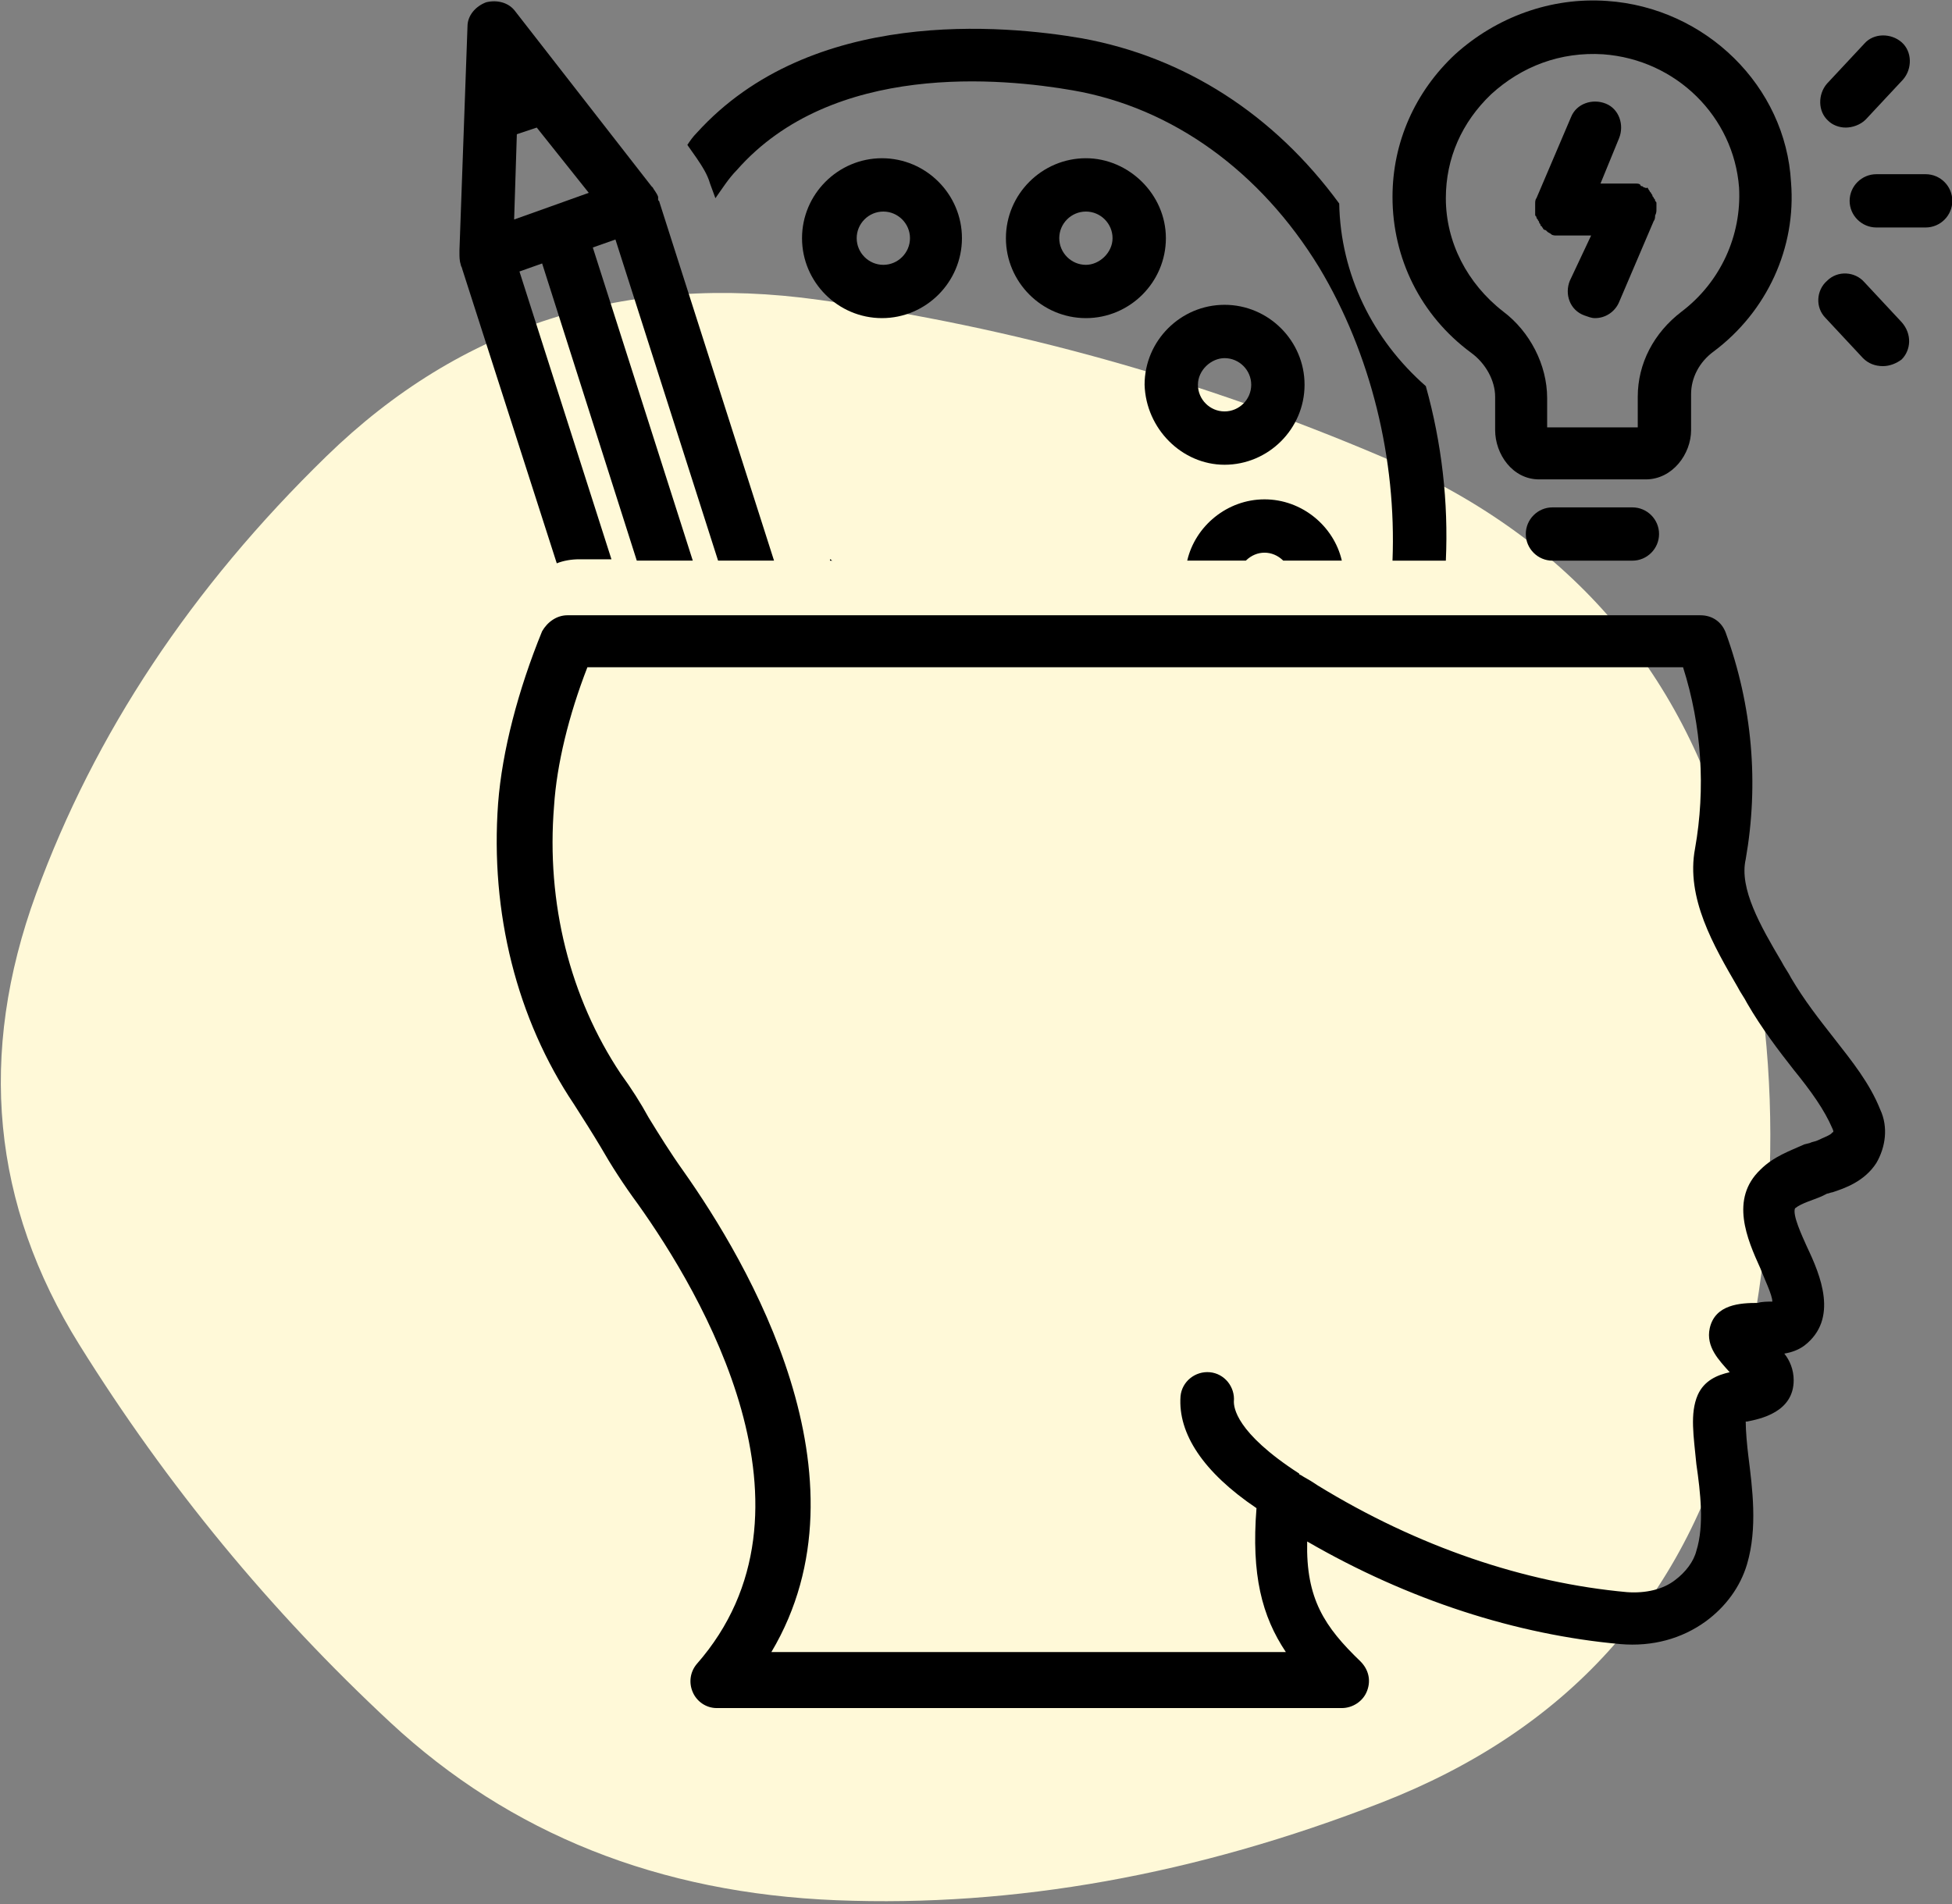
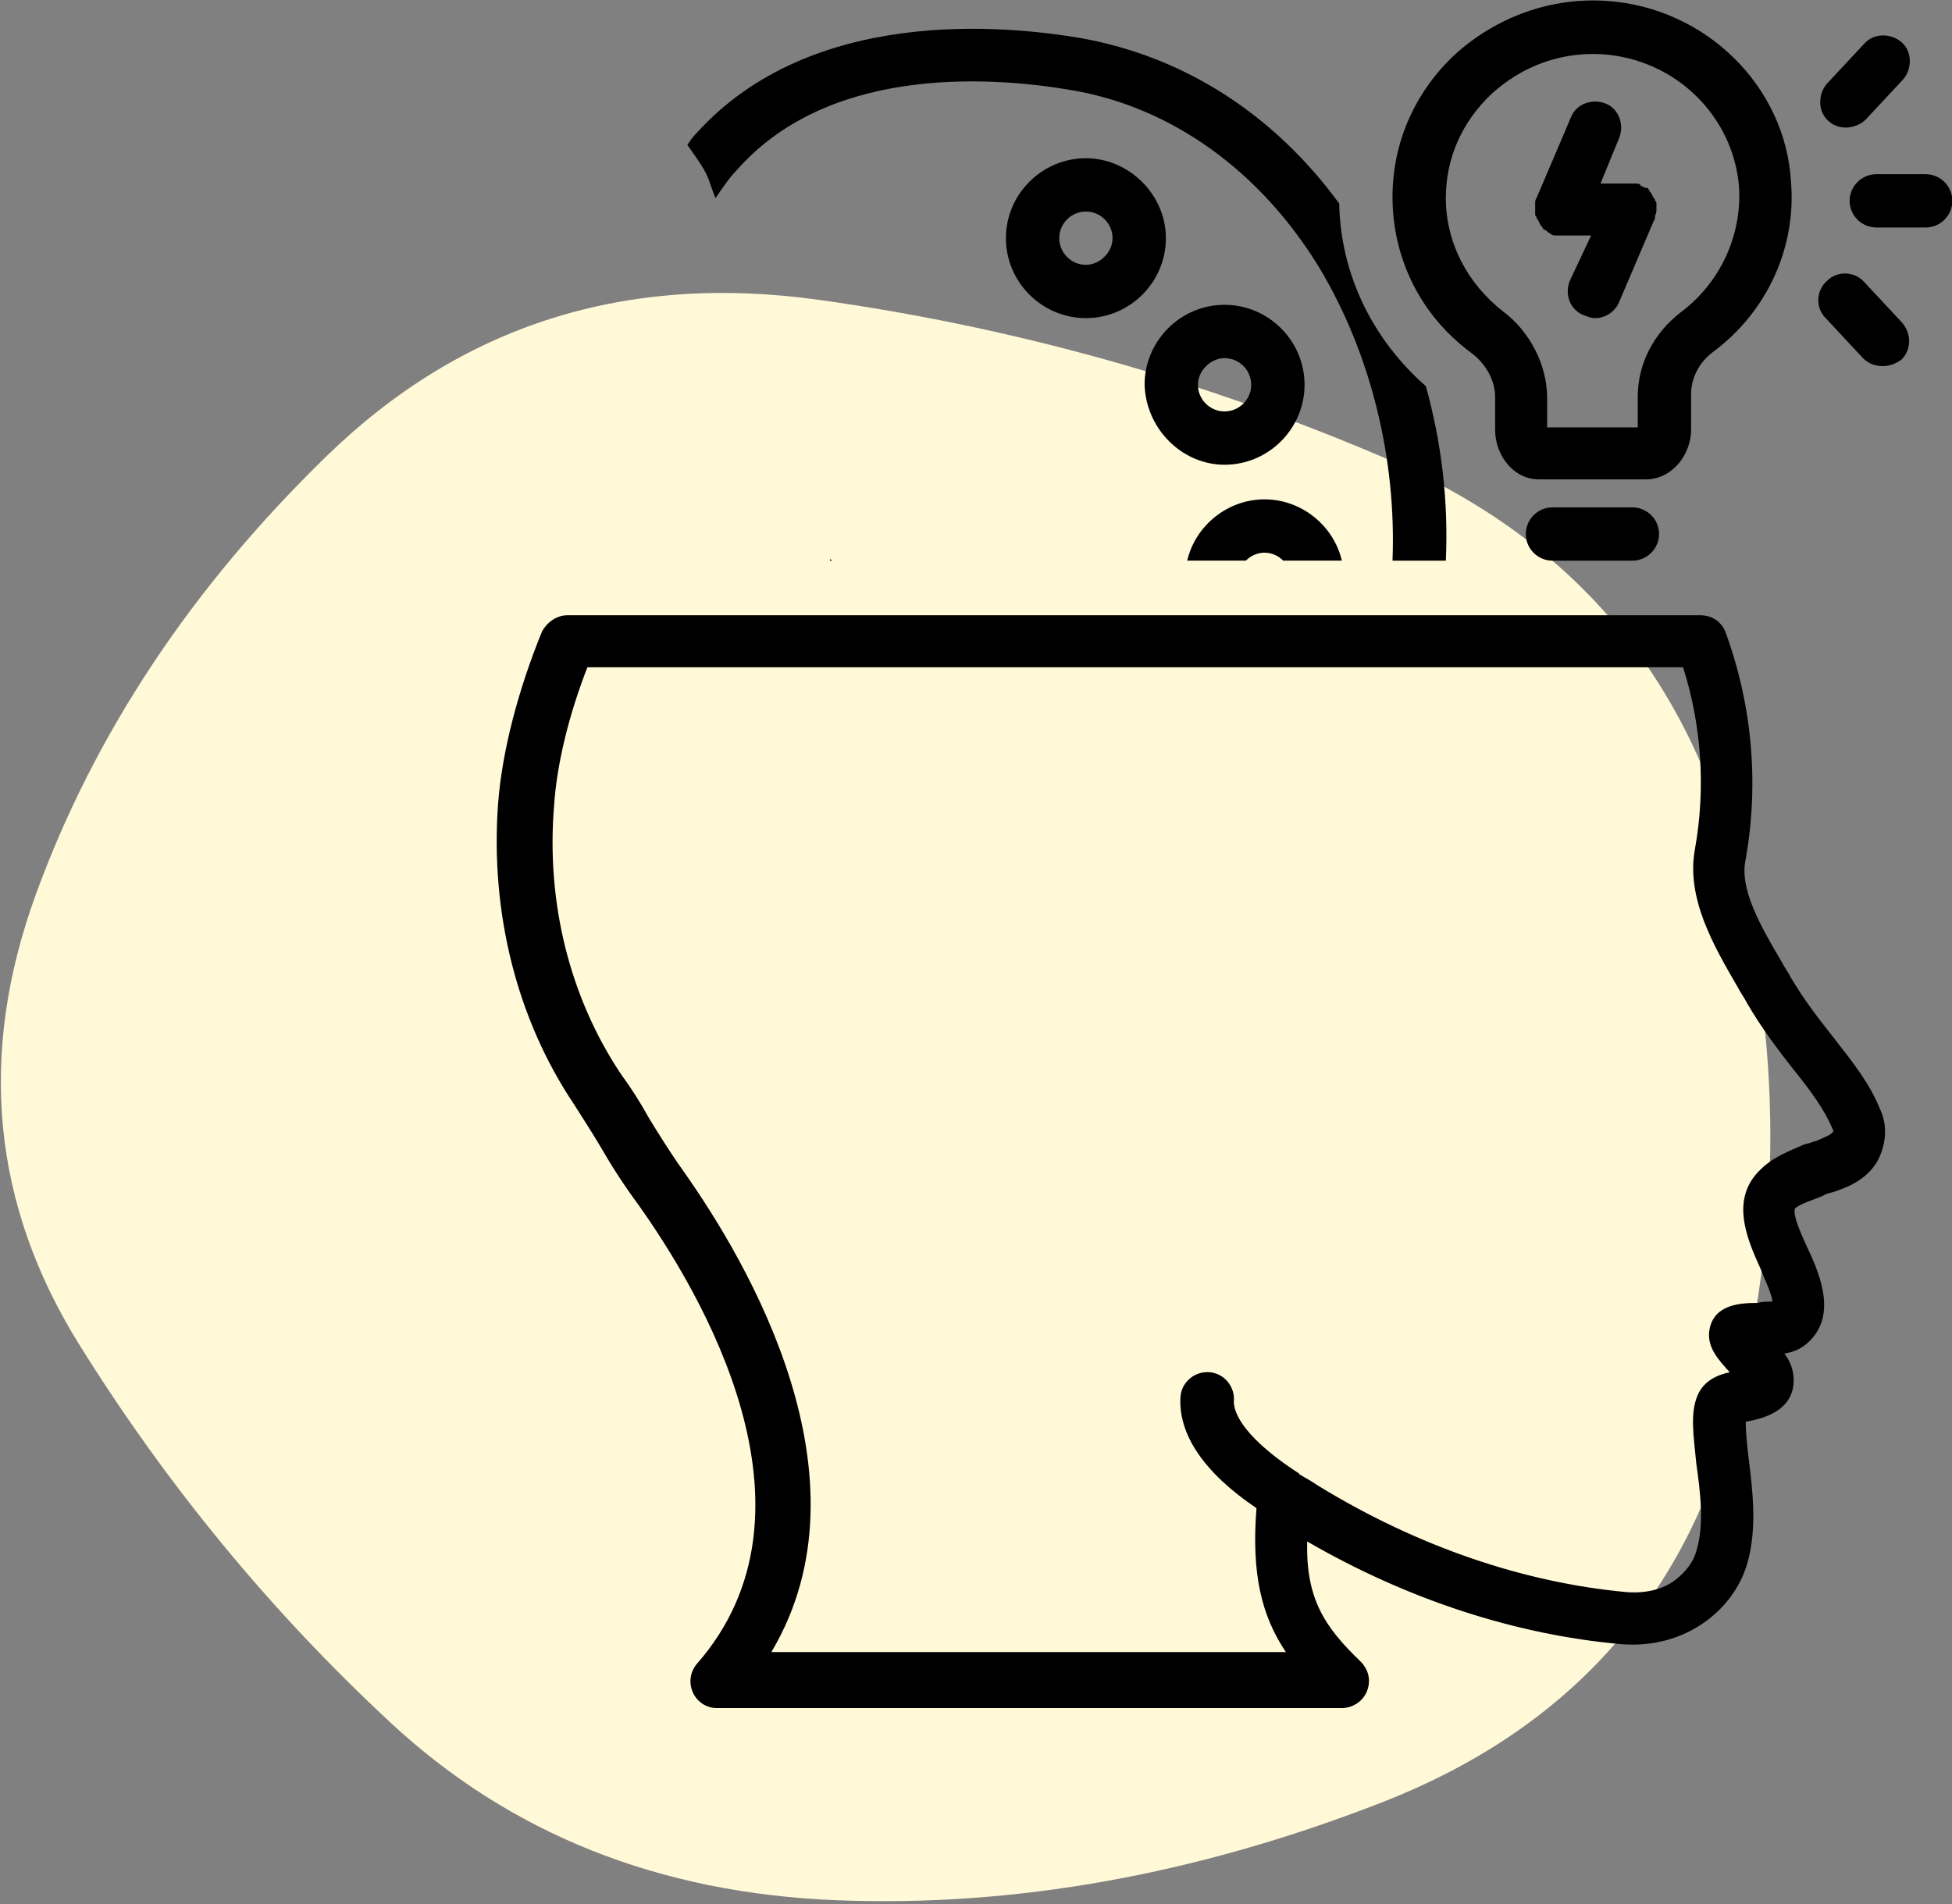
<svg xmlns="http://www.w3.org/2000/svg" width="100%" height="100%" viewBox="0 0 165 161" version="1.1" xml:space="preserve" style="fill-rule:evenodd;clip-rule:evenodd;stroke-linejoin:round;stroke-miterlimit:2;">
  <rect x="0" y="0" width="165" height="161" fill="#808080" stroke="none" />
  <g transform="matrix(1,0,0,1,-9709.98,-457.76)">
    <g transform="matrix(4.167,0,0,4.167,8839.52,0)">
      <g transform="matrix(1,0,0,1,244.057,125.389)">
        <path d="M0,13.162C-1.007,16.951 -3.389,19.577 -7.147,21.04C-10.905,22.502 -14.587,23.162 -18.191,23.019C-21.796,22.876 -24.813,21.673 -27.244,19.413C-29.676,17.153 -31.778,14.599 -33.552,11.751C-35.327,8.904 -35.62,5.853 -34.432,2.6C-33.244,-0.653 -31.282,-3.611 -28.543,-6.277C-25.806,-8.942 -22.473,-10 -18.547,-9.451C-14.622,-8.902 -10.807,-7.838 -7.105,-6.257C-3.403,-4.677 -1.041,-1.992 -0.022,1.797C0.998,5.585 1.005,9.373 0,13.162" style="fill:rgb(255,249,216);fill-rule:nonzero;" />
      </g>
    </g>
    <g transform="matrix(4.167,0,0,4.167,8839.52,0)">
      <g transform="matrix(1,0,0,1,233.734,116.038)">
        <path d="M0,3.245C0.892,3.245 1.623,2.514 1.623,1.622C1.623,0.73 0.892,0 0,0C-0.892,0 -1.622,0.73 -1.622,1.622C-1.595,2.514 -0.865,3.245 0,3.245M0,1.082C0.298,1.082 0.541,1.325 0.541,1.622C0.541,1.92 0.298,2.163 0,2.163C-0.297,2.163 -0.54,1.92 -0.54,1.622C-0.54,1.325 -0.27,1.082 0,1.082" style="fill-rule:nonzero;" />
      </g>
    </g>
    <g transform="matrix(4.167,0,0,4.167,8839.52,0)">
      <g transform="matrix(1,0,0,1,230.922,116.308)">
        <path d="M0,-3.244C-0.892,-3.244 -1.623,-2.514 -1.623,-1.622C-1.623,-0.73 -0.892,0 0,0C0.892,0 1.622,-0.73 1.622,-1.622C1.622,-2.514 0.865,-3.244 0,-3.244M0,-1.081C-0.298,-1.081 -0.541,-1.325 -0.541,-1.622C-0.541,-1.919 -0.298,-2.162 0,-2.162C0.297,-2.162 0.54,-1.919 0.54,-1.622C0.54,-1.325 0.27,-1.081 0,-1.081" style="fill-rule:nonzero;" />
      </g>
    </g>
    <g transform="matrix(4.167,0,0,4.167,8839.52,0)">
      <g transform="matrix(1,0,0,1,228.407,114.686)">
-         <path d="M0,0C0,-0.892 -0.73,-1.622 -1.622,-1.622C-2.514,-1.622 -3.244,-0.892 -3.244,0C-3.244,0.892 -2.514,1.622 -1.622,1.622C-0.73,1.622 0,0.892 0,0M-2.135,0C-2.135,-0.297 -1.892,-0.54 -1.595,-0.54C-1.298,-0.54 -1.054,-0.297 -1.054,0C-1.054,0.297 -1.298,0.541 -1.595,0.541C-1.892,0.541 -2.135,0.297 -2.135,0" style="fill-rule:nonzero;" />
-       </g>
+         </g>
    </g>
    <g transform="matrix(4.167,0,0,4.167,8839.52,0)">
      <g transform="matrix(1,0,0,1,218.241,115.902)">
-         <path d="M0,-0.675C0,-0.648 0.028,-0.621 0.028,-0.594L1.947,5.381C2.083,5.326 2.245,5.299 2.407,5.299L3.056,5.299L1.19,-0.54L1.65,-0.703L3.57,5.326L4.706,5.326L2.678,-1.027L3.137,-1.189L5.219,5.326L6.354,5.326L4.03,-1.946C4.03,-1.973 4.003,-1.973 4.003,-2L4.003,-2.055C3.975,-2.136 3.921,-2.189 3.894,-2.244L3.867,-2.271L1.109,-5.813C0.974,-6.002 0.731,-6.056 0.514,-6.002C0.298,-5.921 0.136,-5.731 0.136,-5.515L-0.027,-0.973L-0.027,-0.919C-0.027,-0.837 -0.027,-0.757 0,-0.675M2.596,-2.136L1.839,-1.865L1.082,-1.595L1.137,-3.325L1.541,-3.46L2.596,-2.136Z" style="fill-rule:nonzero;" />
-       </g>
+         </g>
    </g>
    <g transform="matrix(4.167,0,0,4.167,8839.52,0)">
      <g transform="matrix(1,0,0,1,245.847,132.72)">
        <path d="M0,1.406L0.108,1.352C0.135,1.352 0.189,1.325 0.216,1.325C0.46,1.245 0.865,1.109 1.109,0.73C1.298,0.406 1.352,-0 1.189,-0.351C0.973,-0.892 0.622,-1.325 0.243,-1.811C-0.054,-2.19 -0.352,-2.568 -0.622,-3.027C-0.676,-3.136 -0.758,-3.244 -0.812,-3.352C-1.244,-4.082 -1.677,-4.84 -1.541,-5.434C-1.271,-6.975 -1.406,-8.543 -1.947,-10.031C-2.028,-10.247 -2.217,-10.383 -2.46,-10.383L-25.443,-10.383C-25.66,-10.383 -25.849,-10.247 -25.957,-10.058C-26.443,-8.868 -26.768,-7.624 -26.849,-6.569C-27.012,-4.352 -26.47,-2.19 -25.308,-0.459C-25.118,-0.162 -24.929,0.136 -24.768,0.406C-24.551,0.785 -24.308,1.163 -24.01,1.568C-22.74,3.353 -20.09,7.787 -22.821,10.897C-22.956,11.059 -22.983,11.276 -22.901,11.465C-22.821,11.654 -22.631,11.789 -22.415,11.789L-9.734,11.789C-9.518,11.789 -9.301,11.654 -9.221,11.438C-9.139,11.222 -9.194,11.005 -9.355,10.843C-10.086,10.14 -10.464,9.572 -10.437,8.409C-8.382,9.599 -6.192,10.302 -4.083,10.491C-3.434,10.546 -2.839,10.383 -2.353,10.031C-1.947,9.734 -1.65,9.329 -1.514,8.869C-1.298,8.139 -1.406,7.328 -1.487,6.679C-1.514,6.462 -1.541,6.165 -1.541,5.976L-1.514,5.976C-1.244,5.922 -0.568,5.786 -0.568,5.137C-0.568,4.921 -0.649,4.732 -0.758,4.597C-0.595,4.57 -0.46,4.515 -0.352,4.435C0.351,3.894 -0.027,3.002 -0.297,2.434C-0.406,2.191 -0.595,1.785 -0.541,1.65C-0.406,1.542 -0.189,1.488 0,1.406M-1.244,0.866C-1.866,1.461 -1.514,2.271 -1.244,2.867C-1.162,3.083 -1.001,3.407 -1.001,3.542C-1.082,3.542 -1.217,3.542 -1.298,3.569C-1.65,3.569 -2.163,3.596 -2.271,4.083C-2.353,4.462 -2.082,4.732 -1.866,4.975C-2.11,5.03 -2.38,5.137 -2.514,5.436C-2.677,5.813 -2.596,6.273 -2.542,6.841C-2.46,7.408 -2.38,8.084 -2.542,8.599C-2.596,8.815 -2.759,9.031 -2.975,9.193C-3.218,9.382 -3.569,9.464 -3.948,9.437C-6.029,9.248 -8.193,8.517 -10.22,7.274L-10.302,7.22C-10.383,7.165 -10.491,7.111 -10.572,7.058C-10.572,7.058 -10.599,7.058 -10.599,7.031C-11.897,6.192 -11.924,5.679 -11.924,5.57C-11.897,5.273 -12.114,5.003 -12.411,4.975C-12.708,4.948 -12.979,5.164 -13.006,5.463C-13.06,6.219 -12.546,7.004 -11.465,7.733C-11.572,9.085 -11.356,9.924 -10.869,10.653L-21.306,10.653C-19.198,7.111 -21.793,2.731 -23.091,0.893C-23.361,0.514 -23.577,0.163 -23.794,-0.189C-23.956,-0.486 -24.145,-0.783 -24.362,-1.081C-25.39,-2.623 -25.876,-4.542 -25.714,-6.516C-25.66,-7.354 -25.417,-8.354 -25.038,-9.328L-2.812,-9.328C-2.433,-8.137 -2.353,-6.867 -2.569,-5.65C-2.759,-4.65 -2.19,-3.676 -1.704,-2.839C-1.65,-2.73 -1.568,-2.623 -1.514,-2.514C-1.217,-2 -0.865,-1.541 -0.568,-1.162C-0.216,-0.729 0.054,-0.351 0.216,0.027C0.243,0.081 0.243,0.109 0.216,0.109C0.189,0.163 0.027,0.217 -0.081,0.271C-0.136,0.297 -0.189,0.297 -0.243,0.325L-0.352,0.352C-0.649,0.487 -0.974,0.596 -1.244,0.866" style="fill-rule:nonzero;" />
      </g>
    </g>
    <g transform="matrix(4.167,0,0,4.167,8839.52,0)">
      <g transform="matrix(1,0,0,1,241.494,119.499)">
        <path d="M0,-9.626C-1.135,-9.707 -2.244,-9.301 -3.082,-8.544C-3.893,-7.787 -4.353,-6.76 -4.353,-5.651C-4.353,-4.407 -3.785,-3.245 -2.757,-2.487C-2.46,-2.271 -2.271,-1.92 -2.271,-1.595L-2.271,-0.919C-2.271,-0.432 -1.919,0.081 -1.379,0.081L0.785,0.081C1.325,0.081 1.704,-0.432 1.704,-0.919L1.704,-1.65C1.704,-1.974 1.866,-2.299 2.163,-2.515C3.245,-3.325 3.84,-4.623 3.731,-5.948C3.624,-7.895 2.001,-9.49 0,-9.626M1.514,-3.325C0.947,-2.893 0.622,-2.271 0.622,-1.595L0.622,-0.974L-1.216,-0.974L-1.216,-1.568C-1.216,-2.244 -1.568,-2.92 -2.108,-3.325C-2.839,-3.894 -3.271,-4.732 -3.271,-5.624C-3.271,-6.435 -2.947,-7.165 -2.352,-7.733C-1.731,-8.301 -0.946,-8.598 -0.081,-8.544C1.407,-8.436 2.569,-7.273 2.677,-5.841C2.732,-4.867 2.299,-3.921 1.514,-3.325" style="fill-rule:nonzero;" />
      </g>
    </g>
    <g transform="matrix(4.167,0,0,4.167,8839.52,0)">
      <g transform="matrix(1,0,0,1,242.495,114.064)">
        <path d="M0,0.027L0,-0.081C0,-0.108 0,-0.108 -0.027,-0.134C-0.027,-0.161 -0.027,-0.161 -0.054,-0.189C-0.054,-0.216 -0.082,-0.216 -0.082,-0.243C-0.082,-0.27 -0.109,-0.27 -0.109,-0.297L-0.136,-0.324C-0.136,-0.351 -0.163,-0.351 -0.163,-0.378L-0.189,-0.406C-0.216,-0.378 -0.216,-0.406 -0.243,-0.406C-0.27,-0.406 -0.27,-0.433 -0.298,-0.433C-0.298,-0.433 -0.325,-0.433 -0.325,-0.46C-0.352,-0.486 -0.379,-0.486 -0.433,-0.486L-1.135,-0.486L-0.758,-1.406C-0.649,-1.676 -0.758,-2.001 -1.028,-2.108C-1.298,-2.217 -1.623,-2.108 -1.731,-1.838L-2.434,-0.189C-2.46,-0.161 -2.46,-0.108 -2.46,-0.081L-2.46,0.136C-2.46,0.163 -2.46,0.163 -2.434,0.19C-2.434,0.216 -2.434,0.216 -2.407,0.243C-2.407,0.271 -2.38,0.271 -2.38,0.298C-2.38,0.325 -2.353,0.325 -2.353,0.352C-2.353,0.379 -2.326,0.379 -2.326,0.379C-2.326,0.406 -2.299,0.406 -2.299,0.433C-2.299,0.433 -2.271,0.46 -2.244,0.46L-2.217,0.487C-2.19,0.515 -2.163,0.515 -2.136,0.541C-2.11,0.568 -2.055,0.568 -2.028,0.568L-1.325,0.568L-1.758,1.488C-1.866,1.758 -1.758,2.083 -1.461,2.19C-1.379,2.217 -1.325,2.244 -1.244,2.244C-1.028,2.244 -0.838,2.11 -0.758,1.92L-0.054,0.271C-0.027,0.243 -0.027,0.19 -0.027,0.163C0,0.109 0,0.082 0,0.027" style="fill-rule:nonzero;" />
      </g>
    </g>
    <g transform="matrix(4.167,0,0,4.167,8839.52,0)">
      <g transform="matrix(1,0,0,1,240.385,121.229)">
        <path d="M0,-1.081C-0.297,-1.081 -0.54,-0.838 -0.54,-0.541C-0.54,-0.244 -0.297,0 0,0L1.623,0C1.92,0 2.163,-0.244 2.163,-0.541C2.163,-0.838 1.92,-1.081 1.623,-1.081L0,-1.081Z" style="fill-rule:nonzero;" />
      </g>
    </g>
    <g transform="matrix(4.167,0,0,4.167,8839.52,0)">
      <g transform="matrix(1,0,0,1,246.334,110.522)">
        <path d="M0,1.92C0.136,1.92 0.297,1.866 0.406,1.757L1.162,0.947C1.352,0.731 1.352,0.379 1.135,0.189C0.919,0 0.568,0 0.379,0.216L-0.379,1.028C-0.567,1.244 -0.567,1.596 -0.352,1.784C-0.27,1.866 -0.136,1.92 0,1.92" style="fill-rule:nonzero;" />
      </g>
    </g>
    <g transform="matrix(4.167,0,0,4.167,8839.52,0)">
      <g transform="matrix(1,0,0,1,247.469,116.227)">
        <path d="M0,0.163L-0.757,-0.649C-0.946,-0.865 -1.298,-0.892 -1.514,-0.675C-1.731,-0.486 -1.758,-0.135 -1.541,0.081L-0.784,0.893C-0.676,1.001 -0.54,1.055 -0.379,1.055C-0.243,1.055 -0.108,1.001 0,0.92C0.189,0.73 0.216,0.406 0,0.163" style="fill-rule:nonzero;" />
      </g>
    </g>
    <g transform="matrix(4.167,0,0,4.167,8839.52,0)">
      <g transform="matrix(1,0,0,1,248.497,113.928)">
        <path d="M0,0.001C0,-0.297 -0.243,-0.54 -0.541,-0.54L-1.541,-0.54C-1.838,-0.54 -2.083,-0.297 -2.083,0.001C-2.083,0.298 -1.838,0.541 -1.541,0.541L-0.541,0.541C-0.243,0.541 0,0.298 0,0.001" style="fill-rule:nonzero;" />
      </g>
    </g>
    <g transform="matrix(4.167,0,0,4.167,8839.52,0)">
      <g transform="matrix(1,0,0,1,225.784,121.202)">
        <path d="M0,0.027C-0.027,0.027 -0.027,0 -0.054,0L-0.054,0.027L0,0.027Z" style="fill-rule:nonzero;" />
      </g>
    </g>
    <g transform="matrix(4.167,0,0,4.167,8839.52,0)">
      <g transform="matrix(1,0,0,1,238.223,109.982)">
        <path d="M0,11.247C0.054,10.058 -0.082,8.868 -0.406,7.706C-1.487,6.759 -2.136,5.434 -2.163,4.001C-3.488,2.19 -5.3,1.028 -7.382,0.649C-8.95,0.379 -12.87,0 -15.196,2.568C-15.277,2.65 -15.332,2.73 -15.386,2.812L-15.196,3.082C-15.087,3.245 -14.98,3.406 -14.926,3.596L-14.817,3.893C-14.683,3.704 -14.547,3.488 -14.385,3.325C-12.439,1.108 -8.977,1.46 -7.572,1.704C-5.543,2.054 -3.758,3.352 -2.569,5.299C-1.514,7.057 -1.001,9.192 -1.082,11.247L0,11.247Z" style="fill-rule:nonzero;" />
      </g>
    </g>
    <g transform="matrix(4.167,0,0,4.167,8839.52,0)">
      <g transform="matrix(1,0,0,1,234.545,120.146)">
        <path d="M0,0.921C0.136,0.921 0.27,0.975 0.379,1.082L1.568,1.082C1.406,0.38 0.757,-0.161 0,-0.161C-0.757,-0.161 -1.406,0.38 -1.568,1.082L-0.379,1.082C-0.27,0.975 -0.136,0.921 0,0.921" style="fill-rule:nonzero;" />
      </g>
    </g>
  </g>
</svg>